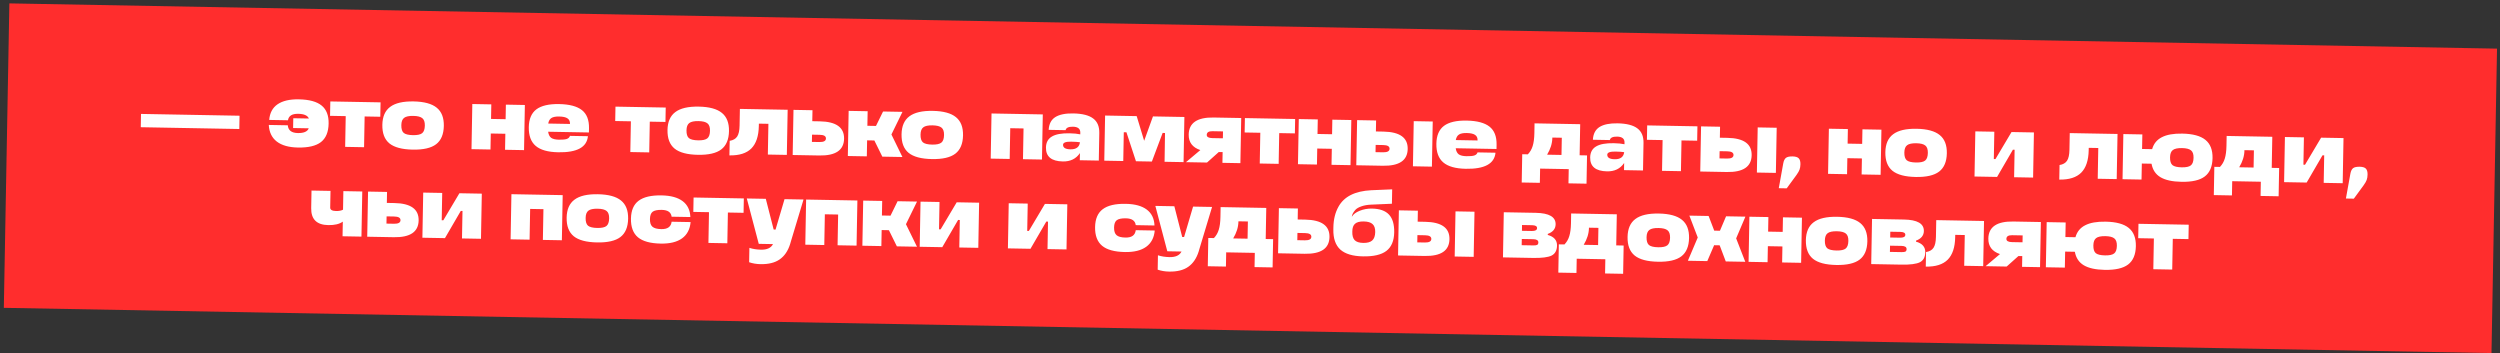
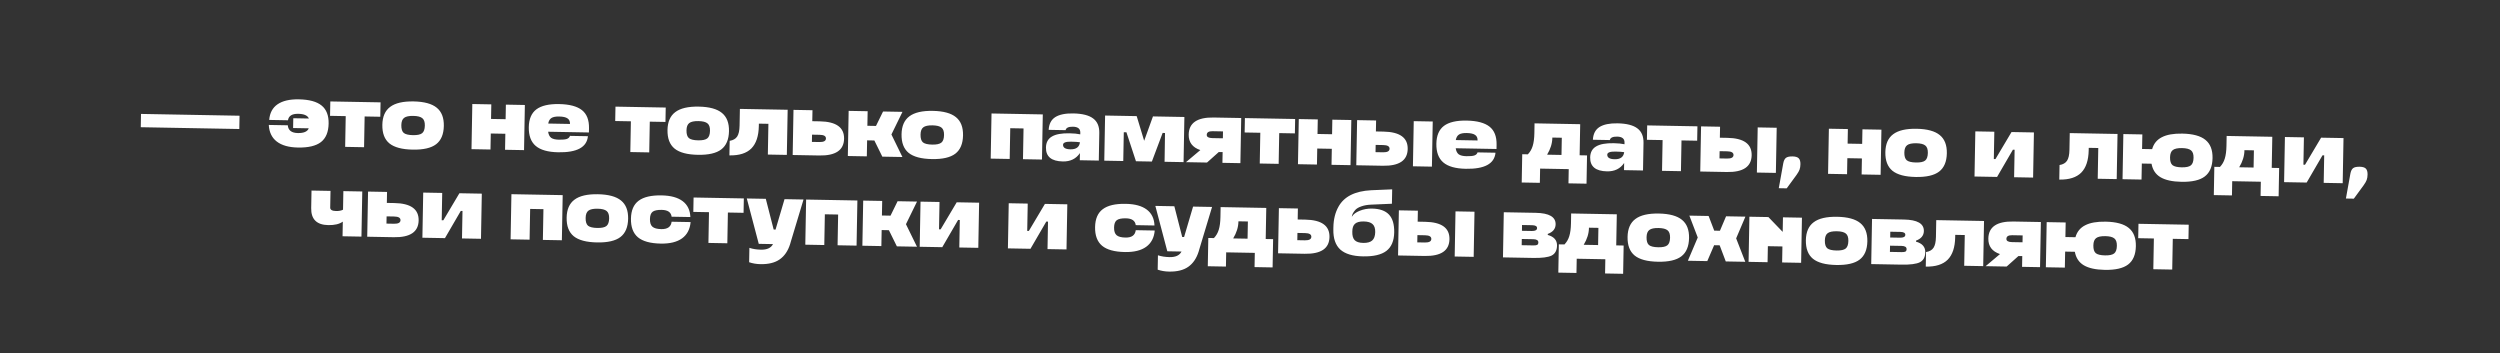
<svg xmlns="http://www.w3.org/2000/svg" width="587" height="83" viewBox="0 0 587 83" fill="none">
  <rect x="0" y="0" width="587" height="83" fill="#333333" stroke="none" />
-   <rect width="584.198" height="71.495" transform="translate(2.199 0.796) rotate(1.042)" fill="#FF2D2D" />
-   <path d="M56.189 30.291L33.053 29.87L33.109 26.75L56.245 27.171L56.189 30.291ZM70.162 23.324C72.602 23.368 74.387 23.854 75.517 24.782C76.647 25.696 77.195 27.113 77.16 29.032C77.124 31.005 76.524 32.448 75.361 33.36C74.198 34.259 72.396 34.687 69.957 34.642C67.81 34.603 66.152 34.133 64.981 33.231C63.824 32.33 63.201 31.032 63.112 29.337L67.571 29.418C67.67 30.607 68.459 31.214 69.938 31.241C71.338 31.267 72.192 30.895 72.499 30.128L68.82 30.061L68.862 27.761L72.521 27.828C72.227 27.116 71.394 26.747 70.021 26.722C68.581 26.696 67.778 27.201 67.613 28.238L63.213 28.158C63.336 26.534 63.985 25.312 65.16 24.493C66.349 23.675 68.016 23.285 70.162 23.324ZM85.483 34.565L81.044 34.484L81.175 27.265L77.496 27.198L77.558 23.819L89.356 24.033L89.294 27.413L85.615 27.346L85.483 34.565ZM96.909 35.133C94.403 35.087 92.578 34.6 91.434 33.673C90.291 32.732 89.738 31.275 89.774 29.302C89.809 27.382 90.421 25.98 91.611 25.095C92.8 24.196 94.635 23.769 97.115 23.814C99.594 23.86 101.406 24.353 102.549 25.294C103.692 26.221 104.246 27.645 104.211 29.564C104.175 31.538 103.569 32.973 102.393 33.872C101.23 34.758 99.402 35.178 96.909 35.133ZM96.971 31.733C97.997 31.752 98.713 31.598 99.119 31.272C99.525 30.946 99.736 30.35 99.752 29.483C99.767 28.657 99.571 28.08 99.163 27.752C98.756 27.412 98.053 27.232 97.053 27.214C96.026 27.195 95.303 27.349 94.884 27.674C94.465 27.987 94.248 28.556 94.233 29.383C94.217 30.263 94.406 30.873 94.8 31.213C95.207 31.541 95.931 31.714 96.971 31.733ZM118.717 27.988L118.779 24.569L123.238 24.65L123.046 35.248L118.586 35.167L118.655 31.408L115.235 31.345L115.167 35.105L110.708 35.024L110.9 24.425L115.36 24.506L115.297 27.926L118.717 27.988ZM138.298 30.105L138.28 31.105L128.702 30.93C128.796 31.599 129.034 32.077 129.416 32.364C129.811 32.637 130.415 32.782 131.228 32.797C132.068 32.812 132.683 32.756 133.072 32.63C133.474 32.491 133.725 32.249 133.825 31.904L138.044 31.98C137.797 34.576 135.474 35.834 131.075 35.754C128.662 35.71 126.897 35.212 125.781 34.258C124.665 33.304 124.125 31.834 124.161 29.848C124.196 27.941 124.788 26.552 125.937 25.679C127.1 24.807 128.881 24.392 131.28 24.436C133.707 24.48 135.492 24.953 136.636 25.854C137.779 26.755 138.334 28.172 138.298 30.105ZM131.287 27.357C130.474 27.342 129.872 27.458 129.481 27.704C129.09 27.95 128.835 28.386 128.717 29.01L133.836 29.103L133.837 29.063C133.847 28.477 133.648 28.053 133.24 27.792C132.845 27.518 132.194 27.373 131.287 27.357ZM152.439 35.783L147.999 35.702L148.131 28.483L144.451 28.416L144.513 25.037L156.311 25.252L156.249 28.631L152.57 28.564L152.439 35.783ZM163.864 36.351C161.358 36.305 159.533 35.819 158.39 34.891C157.247 33.95 156.693 32.493 156.729 30.52C156.764 28.601 157.376 27.198 158.566 26.313C159.756 25.414 161.59 24.988 164.07 25.033C166.55 25.078 168.361 25.571 169.504 26.512C170.647 27.439 171.202 28.863 171.167 30.783C171.131 32.756 170.524 34.192 169.348 35.09C168.185 35.976 166.357 36.396 163.864 36.351ZM163.926 32.952C164.952 32.97 165.669 32.816 166.075 32.49C166.481 32.164 166.692 31.568 166.707 30.702C166.722 29.875 166.526 29.298 166.119 28.971C165.712 28.63 165.008 28.45 164.008 28.432C162.982 28.414 162.259 28.567 161.839 28.893C161.42 29.205 161.203 29.775 161.188 30.601C161.172 31.481 161.361 32.091 161.755 32.432C162.162 32.759 162.886 32.933 163.926 32.952ZM173.725 25.569L184.943 25.773L184.75 36.371L180.291 36.29L180.422 29.071L178.183 29.03L178.173 29.59C178.129 31.963 177.544 33.719 176.416 34.859C175.289 35.985 173.572 36.528 171.266 36.486L171.328 33.066C172.144 32.934 172.73 32.598 173.087 32.058C173.443 31.518 173.632 30.668 173.653 29.508L173.725 25.569ZM186.119 36.396L186.311 25.798L190.771 25.879L190.724 28.458L192.503 28.491C196.343 28.561 198.238 29.922 198.19 32.575C198.141 35.268 196.197 36.579 192.357 36.509L186.119 36.396ZM192.446 31.65L190.666 31.618L190.635 33.318L192.415 33.35C193.415 33.368 193.92 33.09 193.93 32.517C193.941 31.957 193.446 31.668 192.446 31.65ZM211.889 36.865L207.17 36.779L205.298 32.984L203.599 32.953L203.53 36.713L199.071 36.632L199.264 26.033L203.723 26.114L203.661 29.534L205.681 29.571L207.343 26.18L211.902 26.263L209.305 31.577L211.889 36.865ZM218.818 37.351C216.312 37.305 214.487 36.819 213.344 35.891C212.201 34.95 211.647 33.493 211.683 31.52C211.718 29.6 212.33 28.198 213.52 27.313C214.71 26.414 216.545 25.988 219.024 26.033C221.504 26.078 223.315 26.571 224.458 27.512C225.602 28.439 226.156 29.863 226.121 31.783C226.085 33.756 225.479 35.192 224.302 36.09C223.139 36.976 221.311 37.396 218.818 37.351ZM218.88 33.952C219.907 33.97 220.623 33.816 221.029 33.49C221.435 33.164 221.646 32.568 221.662 31.702C221.677 30.875 221.48 30.298 221.073 29.971C220.666 29.63 219.962 29.45 218.962 29.432C217.936 29.413 217.213 29.567 216.794 29.893C216.375 30.205 216.157 30.775 216.142 31.601C216.126 32.481 216.315 33.091 216.709 33.432C217.117 33.759 217.84 33.932 218.88 33.952ZM232.81 26.644L244.848 26.863L244.655 37.461L240.196 37.38L240.327 30.161L237.208 30.104L237.076 37.323L232.617 37.242L232.81 26.644ZM252.017 26.633C254.137 26.672 255.69 27.067 256.676 27.818C257.663 28.556 258.143 29.692 258.115 31.225L257.997 37.704L253.538 37.623L253.568 35.943C252.663 37.287 251.325 37.942 249.552 37.91C246.872 37.861 245.552 36.77 245.591 34.638C245.612 33.451 246.074 32.593 246.978 32.062C247.881 31.519 249.266 31.264 251.132 31.298C252.145 31.316 252.984 31.398 253.648 31.544L253.655 31.144C253.672 30.237 253.094 29.773 251.92 29.752C250.894 29.733 250.322 30.003 250.205 30.561L246.226 30.488C246.305 29.103 246.823 28.105 247.781 27.496C248.752 26.887 250.164 26.599 252.017 26.633ZM251.344 35.062C252.69 35.087 253.434 34.533 253.574 33.403C253.109 33.327 252.423 33.282 251.516 33.265C250.25 33.242 249.612 33.484 249.603 33.99C249.59 34.684 250.171 35.041 251.344 35.062ZM270.715 27.333L278.094 27.468L277.901 38.066L273.441 37.985L273.544 31.226L272.984 31.215L270.462 37.931L266.723 37.862L264.486 31.061L263.866 31.049L263.743 37.808L259.284 37.727L259.477 27.129L266.895 27.264L268.65 33.057L270.715 27.333ZM284.978 27.593L291.437 27.71L291.244 38.309L287.025 38.232L287.071 35.712L286.171 35.696L283.406 38.166L278.467 38.076L281.839 35.237C279.983 34.617 279.072 33.4 279.105 31.587C279.154 28.854 281.112 27.523 284.978 27.593ZM287.159 30.853L284.7 30.808C283.807 30.792 283.355 31.077 283.344 31.664C283.335 32.157 283.777 32.412 284.67 32.428L287.13 32.473L287.159 30.853ZM300.228 38.472L295.789 38.392L295.92 31.173L292.241 31.106L292.302 27.726L304.1 27.941L304.039 31.32L300.36 31.253L300.228 38.472ZM312.771 31.519L312.833 28.1L317.292 28.181L317.099 38.779L312.64 38.698L312.708 34.939L309.289 34.877L309.221 38.636L304.761 38.555L304.954 27.956L309.413 28.038L309.351 31.457L312.771 31.519ZM318.456 38.804L318.649 28.206L323.108 28.287L323.061 30.866L324.841 30.899C328.68 30.969 330.576 32.33 330.527 34.983C330.478 37.676 328.534 38.987 324.695 38.917L318.456 38.804ZM336.213 39.127L331.754 39.046L331.947 28.448L336.406 28.529L336.213 39.127ZM324.783 34.058L323.004 34.026L322.973 35.726L324.752 35.758C325.752 35.776 326.257 35.499 326.268 34.925C326.278 34.365 325.783 34.076 324.783 34.058ZM351.398 33.982L351.379 34.982L341.801 34.808C341.896 35.477 342.134 35.954 342.515 36.241C342.91 36.515 343.514 36.66 344.327 36.674C345.167 36.69 345.782 36.634 346.171 36.508C346.573 36.368 346.825 36.126 346.924 35.781L351.143 35.858C350.896 38.454 348.573 39.712 344.174 39.632C341.761 39.588 339.996 39.089 338.88 38.135C337.764 37.182 337.224 35.712 337.26 33.725C337.295 31.819 337.887 30.429 339.036 29.557C340.199 28.684 341.98 28.27 344.38 28.314C346.806 28.358 348.591 28.831 349.735 29.732C350.878 30.632 351.433 32.049 351.398 33.982ZM344.386 31.234C343.573 31.22 342.971 31.335 342.58 31.582C342.189 31.828 341.934 32.263 341.816 32.888L346.935 32.981L346.936 32.941C346.946 32.355 346.747 31.931 346.339 31.67C345.944 31.396 345.293 31.251 344.386 31.234ZM371.03 29.159L370.897 36.458L372.637 36.489L372.516 43.128L368.276 43.051L368.337 39.712L361.618 39.589L361.558 42.929L357.298 42.851L357.419 36.212L358.739 36.236C359.269 35.686 359.648 35.033 359.875 34.277C360.115 33.508 360.247 32.503 360.27 31.263L360.311 28.964L371.03 29.159ZM363.258 36.319L366.638 36.38L366.711 32.341L364.491 32.3L364.49 32.38C364.466 33.687 364.056 35 363.258 36.319ZM379.799 28.958C381.919 28.997 383.472 29.392 384.458 30.143C385.445 30.881 385.925 32.017 385.897 33.55L385.779 40.029L381.319 39.948L381.35 38.268C380.445 39.612 379.107 40.268 377.334 40.235C374.654 40.187 373.334 39.096 373.372 36.963C373.394 35.776 373.856 34.918 374.76 34.388C375.663 33.844 377.048 33.589 378.914 33.623C379.927 33.641 380.766 33.723 381.43 33.869L381.437 33.469C381.454 32.562 380.876 32.098 379.702 32.077C378.676 32.058 378.104 32.328 377.987 32.886L374.008 32.814C374.087 31.428 374.605 30.431 375.563 29.821C376.534 29.212 377.946 28.925 379.799 28.958ZM379.126 37.388C380.472 37.412 381.216 36.859 381.356 35.728C380.891 35.653 380.205 35.607 379.298 35.59C378.032 35.567 377.394 35.809 377.385 36.316C377.372 37.009 377.953 37.366 379.126 37.388ZM394.684 40.191L390.245 40.11L390.377 32.891L386.697 32.825L386.759 29.445L398.557 29.66L398.495 33.039L394.816 32.972L394.684 40.191ZM399.218 40.273L399.41 29.675L403.87 29.756L403.823 32.336L405.603 32.368C409.442 32.438 411.337 33.8 411.289 36.453C411.24 39.145 409.296 40.457 405.457 40.387L399.218 40.273ZM416.975 40.597L412.515 40.516L412.708 29.917L417.168 29.998L416.975 40.597ZM405.545 35.528L403.765 35.495L403.734 37.195L405.514 37.228C406.514 37.246 407.019 36.968 407.029 36.395C407.04 35.835 406.545 35.546 405.545 35.528ZM419.518 44.224L417.658 44.19L418.704 38.368C418.822 37.73 419.037 37.294 419.348 37.059C419.659 36.825 420.174 36.714 420.894 36.727C421.587 36.74 422.071 36.889 422.346 37.174C422.621 37.459 422.753 37.921 422.741 38.561C422.732 39.054 422.664 39.473 422.538 39.818C422.439 40.123 422.198 40.545 421.815 41.085L419.518 44.224ZM437.238 33.784L437.301 30.365L441.76 30.446L441.567 41.044L437.108 40.963L437.176 37.204L433.757 37.141L433.688 40.901L429.229 40.82L429.422 30.221L433.881 30.302L433.819 33.722L437.238 33.784ZM449.816 41.554C447.31 41.509 445.485 41.022 444.342 40.094C443.199 39.154 442.645 37.697 442.681 35.724C442.716 33.804 443.328 32.401 444.518 31.516C445.708 30.618 447.542 30.191 450.022 30.236C452.501 30.281 454.313 30.774 455.456 31.715C456.599 32.643 457.153 34.066 457.118 35.986C457.083 37.959 456.476 39.395 455.3 40.294C454.137 41.179 452.309 41.6 449.816 41.554ZM449.878 38.155C450.904 38.173 451.621 38.02 452.027 37.694C452.433 37.368 452.643 36.772 452.659 35.905C452.674 35.079 452.478 34.502 452.071 34.174C451.663 33.833 450.96 33.654 449.96 33.636C448.934 33.617 448.211 33.77 447.791 34.096C447.372 34.409 447.155 34.978 447.14 35.805C447.124 36.684 447.313 37.295 447.707 37.635C448.114 37.963 448.838 38.136 449.878 38.155ZM472.306 31.002L477.565 31.097L477.372 41.696L472.913 41.614L473.031 35.156L472.631 35.148L468.914 41.542L463.615 41.445L463.808 30.847L468.267 30.928L468.15 37.347L468.53 37.354L472.306 31.002ZM485.978 31.25L497.196 31.455L497.003 42.053L492.544 41.972L492.675 34.753L490.436 34.712L490.426 35.272C490.382 37.645 489.797 39.401 488.669 40.541C487.542 41.667 485.825 42.209 483.519 42.168L483.581 38.748C484.397 38.616 484.983 38.28 485.34 37.74C485.696 37.2 485.885 36.35 485.906 35.19L485.978 31.25ZM512.409 31.371C514.888 31.416 516.7 31.91 517.843 32.85C518.986 33.778 519.54 35.202 519.505 37.121C519.469 39.094 518.863 40.53 517.686 41.429C516.524 42.315 514.696 42.735 512.203 42.69C510.056 42.651 508.409 42.287 507.262 41.599C506.127 40.912 505.433 39.859 505.179 38.441L502.899 38.4L502.831 42.159L498.371 42.078L498.564 31.48L503.024 31.561L502.961 34.98L505.321 35.023C505.678 33.749 506.435 32.816 507.592 32.224C508.75 31.618 510.356 31.334 512.409 31.371ZM512.265 39.29C513.291 39.309 514.007 39.155 514.413 38.829C514.819 38.503 515.03 37.907 515.046 37.04C515.061 36.214 514.865 35.637 514.457 35.309C514.05 34.968 513.347 34.789 512.347 34.771C511.32 34.752 510.597 34.906 510.178 35.231C509.759 35.544 509.542 36.113 509.527 36.94C509.511 37.82 509.7 38.43 510.094 38.77C510.501 39.098 511.225 39.271 512.265 39.29ZM533.535 32.116L533.402 39.415L535.142 39.446L535.021 46.085L530.782 46.008L530.842 42.669L524.124 42.546L524.063 45.886L519.803 45.808L519.924 39.169L521.244 39.193C521.774 38.643 522.153 37.99 522.38 37.234C522.621 36.465 522.752 35.46 522.775 34.221L522.817 31.921L533.535 32.116ZM525.763 39.276L529.143 39.337L529.216 35.298L526.997 35.257L526.995 35.337C526.971 36.644 526.561 37.957 525.763 39.276ZM544.997 32.325L550.256 32.42L550.064 43.018L545.604 42.937L545.722 36.478L545.322 36.471L541.605 42.864L536.306 42.768L536.499 32.17L540.958 32.251L540.841 38.67L541.221 38.677L544.997 32.325ZM552.681 46.647L550.821 46.613L551.867 40.791C551.985 40.153 552.2 39.717 552.511 39.482C552.822 39.248 553.337 39.137 554.057 39.15C554.75 39.163 555.234 39.312 555.509 39.597C555.784 39.882 555.916 40.344 555.904 40.984C555.895 41.478 555.828 41.896 555.701 42.241C555.602 42.546 555.361 42.968 554.978 43.508L552.681 46.647ZM80.543 49.237L80.623 44.878L85.062 44.959L84.869 55.557L80.43 55.476L80.492 52.037C79.708 52.609 78.57 52.882 77.077 52.855C74.357 52.805 73.021 51.474 73.069 48.861L73.144 44.742L77.603 44.823L77.532 48.742C77.522 49.262 77.984 49.531 78.917 49.548C79.584 49.56 80.126 49.456 80.543 49.237ZM86.225 55.582L86.418 44.983L90.877 45.065L90.83 47.644L92.61 47.676C96.45 47.746 98.345 49.108 98.297 51.761C98.248 54.453 96.303 55.765 92.464 55.695L86.225 55.582ZM92.553 50.836L90.773 50.803L90.742 52.503L92.522 52.536C93.522 52.554 94.027 52.276 94.037 51.703C94.047 51.143 93.552 50.854 92.553 50.836ZM107.869 45.374L113.128 45.469L112.935 56.068L108.476 55.986L108.594 49.528L108.194 49.52L104.477 55.914L99.178 55.817L99.371 45.219L103.83 45.3L103.713 51.719L104.093 51.726L107.869 45.374ZM120.081 45.596L132.119 45.815L131.926 56.413L127.467 56.332L127.598 49.113L124.479 49.056L124.348 56.275L119.888 56.194L120.081 45.596ZM140.182 56.923C137.676 56.878 135.851 56.391 134.708 55.464C133.565 54.523 133.011 53.066 133.047 51.093C133.082 49.173 133.694 47.771 134.884 46.885C136.074 45.987 137.909 45.56 140.388 45.605C142.868 45.651 144.679 46.144 145.822 47.084C146.966 48.012 147.52 49.436 147.485 51.355C147.449 53.328 146.843 54.764 145.666 55.663C144.503 56.549 142.675 56.969 140.182 56.923ZM140.244 53.524C141.271 53.543 141.987 53.389 142.393 53.063C142.799 52.737 143.01 52.141 143.026 51.274C143.041 50.448 142.844 49.871 142.437 49.543C142.03 49.203 141.326 49.023 140.326 49.005C139.3 48.986 138.577 49.14 138.158 49.465C137.739 49.778 137.522 50.347 137.507 51.174C137.491 52.054 137.679 52.664 138.073 53.004C138.481 53.332 139.204 53.505 140.244 53.524ZM155.143 57.196C152.703 57.151 150.919 56.659 149.789 55.718C148.66 54.764 148.113 53.3 148.149 51.328C148.184 49.408 148.782 48.012 149.945 47.139C151.108 46.254 152.909 45.833 155.349 45.878C157.495 45.917 159.141 46.367 160.285 47.228C161.43 48.089 162.034 49.333 162.098 50.961L157.698 50.881C157.571 49.839 156.794 49.304 155.367 49.279C154.367 49.26 153.658 49.407 153.239 49.72C152.833 50.032 152.623 50.602 152.608 51.429C152.592 52.282 152.788 52.886 153.195 53.24C153.602 53.594 154.298 53.78 155.285 53.798C156.751 53.824 157.555 53.246 157.697 52.061L162.156 52.142C162.005 53.833 161.335 55.108 160.146 55.967C158.957 56.825 157.289 57.235 155.143 57.196ZM170.778 57.12L166.339 57.039L166.47 49.821L162.791 49.754L162.852 46.374L174.65 46.589L174.589 49.968L170.909 49.901L170.778 57.12ZM184.208 46.763L188.667 46.844L185.73 56.592L185.516 57.328C185.007 58.933 184.192 60.125 183.071 60.904C181.963 61.684 180.463 62.057 178.57 62.023C177.61 62.005 176.719 61.856 175.897 61.574L175.959 58.195C176.767 58.463 177.678 58.606 178.691 58.624C180.104 58.65 181.039 58.214 181.496 57.315L178.156 57.254L175.35 46.602L179.809 46.683L181.658 53.898L182.098 53.906L184.208 46.763ZM189.277 46.855L201.315 47.074L201.122 57.672L196.663 57.591L196.794 50.372L193.675 50.316L193.543 57.534L189.084 57.453L189.277 46.855ZM215.304 57.93L210.584 57.844L208.713 54.05L207.013 54.019L206.945 57.778L202.486 57.697L202.679 47.099L207.138 47.18L207.076 50.599L209.095 50.636L210.757 47.246L215.316 47.329L212.719 52.642L215.304 57.93ZM224.637 47.498L229.896 47.594L229.704 58.192L225.244 58.111L225.362 51.652L224.962 51.645L221.245 58.038L215.946 57.942L216.139 47.344L220.598 47.425L220.481 53.844L220.861 53.851L224.637 47.498ZM245.348 47.875L250.607 47.971L250.414 58.569L245.955 58.488L246.073 52.029L245.673 52.022L241.956 58.415L236.657 58.319L236.849 47.721L241.309 47.802L241.192 54.221L241.572 54.228L245.348 47.875ZM264.12 59.179C261.68 59.134 259.895 58.642 258.766 57.701C257.636 56.747 257.089 55.283 257.125 53.31C257.16 51.391 257.759 49.995 258.922 49.123C260.085 48.237 261.886 47.816 264.325 47.861C266.472 47.9 268.117 48.35 269.262 49.211C270.406 50.072 271.01 51.316 271.074 52.944L266.675 52.864C266.547 51.822 265.77 51.287 264.344 51.261C263.344 51.243 262.634 51.39 262.215 51.703C261.809 52.016 261.599 52.585 261.584 53.412C261.568 54.265 261.764 54.868 262.171 55.223C262.578 55.577 263.275 55.763 264.261 55.781C265.728 55.807 266.532 55.229 266.673 54.044L271.133 54.126C270.982 55.816 270.312 57.091 269.123 57.95C267.934 58.808 266.266 59.218 264.12 59.179ZM280.134 48.508L284.594 48.59L281.656 58.338L281.442 59.074C280.933 60.678 280.118 61.87 278.997 62.65C277.889 63.43 276.389 63.803 274.496 63.768C273.536 63.751 272.645 63.601 271.824 63.32L271.885 59.94C272.694 60.208 273.605 60.352 274.618 60.37C276.031 60.396 276.966 59.959 277.422 59.061L274.083 59L271.276 48.347L275.735 48.428L277.584 55.643L278.024 55.651L280.134 48.508ZM297.32 48.821L297.188 56.12L298.927 56.151L298.806 62.79L294.567 62.713L294.628 59.374L287.909 59.252L287.848 62.591L283.589 62.514L283.71 55.875L285.03 55.899C285.56 55.348 285.938 54.695 286.165 53.939C286.406 53.17 286.538 52.165 286.56 50.926L286.602 48.626L297.32 48.821ZM289.549 55.981L292.928 56.042L293.002 52.003L290.782 51.963L290.781 52.043C290.757 53.349 290.346 54.662 289.549 55.981ZM300.091 59.473L300.284 48.875L304.743 48.956L304.697 51.536L306.476 51.568C310.316 51.638 312.211 52.999 312.163 55.652C312.114 58.345 310.17 59.657 306.33 59.587L300.091 59.473ZM306.419 54.727L304.639 54.695L304.608 56.395L306.388 56.427C307.388 56.446 307.893 56.168 307.903 55.595C307.913 55.035 307.419 54.746 306.419 54.727ZM322.141 48.973C323.954 49.006 325.285 49.477 326.136 50.386C326.986 51.294 327.394 52.689 327.36 54.569C327.324 56.555 326.711 58.004 325.52 58.916C324.344 59.815 322.509 60.241 320.016 60.196C317.617 60.152 315.846 59.62 314.704 58.599C313.576 57.565 313.032 55.988 313.07 53.868L313.079 53.368C313.113 51.502 313.509 49.896 314.267 48.549C315.578 46.159 318.135 44.866 321.939 44.668L326.884 44.458L326.822 47.838L321.938 48.049C321.07 48.086 320.314 48.219 319.67 48.448C319.026 48.663 318.547 48.941 318.234 49.282C317.717 49.872 317.44 50.414 317.405 50.907C317.735 50.326 318.344 49.857 319.231 49.5C320.158 49.13 321.128 48.954 322.141 48.973ZM322.901 54.487C322.916 53.621 322.708 52.997 322.274 52.616C321.855 52.221 321.165 52.015 320.205 51.998C319.259 51.981 318.575 52.162 318.155 52.541C317.735 52.907 317.524 53.516 317.522 54.37C317.492 55.289 317.673 55.959 318.065 56.38C318.471 56.8 319.141 57.019 320.074 57.036C321.034 57.054 321.737 56.867 322.184 56.475C322.645 56.07 322.884 55.407 322.901 54.487ZM328.262 59.986L328.455 49.388L332.914 49.469L332.867 52.048L334.647 52.081C338.486 52.151 340.381 53.512 340.333 56.165C340.284 58.858 338.34 60.169 334.501 60.099L328.262 59.986ZM346.019 60.309L341.56 60.228L341.752 49.63L346.212 49.711L346.019 60.309ZM334.589 55.24L332.809 55.208L332.778 56.907L334.558 56.94C335.558 56.958 336.063 56.681 336.074 56.107C336.084 55.547 335.589 55.258 334.589 55.24ZM363.419 54.925L363.415 55.165C364.888 55.578 365.613 56.411 365.59 57.665C365.569 58.798 365.148 59.577 364.327 60.002C363.493 60.413 362.043 60.6 359.976 60.563L352.897 60.434L353.09 49.836L360.589 49.972C363.735 50.03 365.292 50.931 365.261 52.678C365.241 53.731 364.628 54.48 363.419 54.925ZM357.376 52.834L357.352 54.194L359.671 54.236C360.485 54.251 360.895 54.025 360.904 53.559C360.912 53.119 360.523 52.892 359.736 52.877L357.376 52.834ZM357.317 56.114L357.29 57.574L360.03 57.623C360.456 57.631 360.757 57.59 360.932 57.5C361.107 57.396 361.198 57.205 361.203 56.925C361.212 56.431 360.81 56.177 359.996 56.163L357.317 56.114ZM379.625 50.319L379.492 57.617L381.232 57.649L381.111 64.288L376.871 64.211L376.932 60.871L370.213 60.749L370.153 64.089L365.893 64.011L366.014 57.372L367.334 57.396C367.864 56.846 368.243 56.193 368.47 55.437C368.71 54.667 368.842 53.663 368.865 52.423L368.906 50.124L379.625 50.319ZM371.853 57.478L375.233 57.54L375.306 53.501L373.086 53.46L373.085 53.54C373.061 54.847 372.651 56.16 371.853 57.478ZM389.288 61.456C386.782 61.411 384.957 60.924 383.814 59.996C382.671 59.056 382.117 57.599 382.153 55.626C382.188 53.706 382.8 52.303 383.99 51.418C385.18 50.52 387.014 50.093 389.494 50.138C391.974 50.183 393.785 50.676 394.928 51.617C396.071 52.545 396.625 53.969 396.591 55.888C396.555 57.861 395.948 59.297 394.772 60.196C393.609 61.082 391.781 61.502 389.288 61.456ZM389.35 58.057C390.376 58.076 391.093 57.922 391.499 57.596C391.905 57.27 392.116 56.674 392.131 55.807C392.146 54.981 391.95 54.404 391.543 54.076C391.135 53.735 390.432 53.556 389.432 53.538C388.406 53.519 387.683 53.672 387.263 53.998C386.844 54.311 386.627 54.88 386.612 55.707C386.596 56.587 386.785 57.197 387.179 57.537C387.586 57.865 388.31 58.038 389.35 58.057ZM409.789 61.469L405.21 61.386L403.778 57.599L402.478 57.576L400.87 61.307L396.311 61.224L398.631 55.765L396.664 50.629L401.183 50.711L402.501 54.156L403.84 54.18L405.282 50.786L409.822 50.868L407.649 55.969L409.789 61.469ZM418.575 54.448L418.638 51.029L423.097 51.11L422.904 61.708L418.445 61.627L418.513 57.867L415.094 57.805L415.025 61.565L410.566 61.483L410.759 50.885L415.218 50.966L415.156 54.386L418.575 54.448ZM431.153 62.218C428.647 62.173 426.822 61.686 425.679 60.758C424.536 59.817 423.982 58.36 424.018 56.387C424.053 54.468 424.665 53.065 425.855 52.18C427.045 51.282 428.879 50.855 431.359 50.9C433.838 50.945 435.65 51.438 436.793 52.379C437.936 53.307 438.49 54.73 438.455 56.65C438.42 58.623 437.813 60.059 436.637 60.958C435.474 61.843 433.646 62.264 431.153 62.218ZM431.215 58.819C432.241 58.837 432.958 58.684 433.364 58.358C433.77 58.032 433.98 57.435 433.996 56.569C434.011 55.742 433.815 55.165 433.408 54.838C433 54.497 432.297 54.318 431.297 54.3C430.271 54.281 429.548 54.434 429.128 54.76C428.709 55.072 428.492 55.642 428.477 56.468C428.461 57.348 428.65 57.959 429.044 58.299C429.451 58.627 430.175 58.8 431.215 58.819ZM449.883 56.498L449.879 56.738C451.352 57.151 452.077 57.985 452.054 59.238C452.033 60.371 451.612 61.15 450.791 61.575C449.957 61.987 448.506 62.174 446.44 62.136L439.361 62.008L439.554 51.409L447.053 51.546C450.199 51.603 451.756 52.505 451.724 54.251C451.705 55.304 451.092 56.053 449.883 56.498ZM443.84 54.408L443.816 55.767L446.135 55.81C446.948 55.825 447.359 55.599 447.368 55.132C447.376 54.692 446.986 54.465 446.2 54.451L443.84 54.408ZM443.781 57.687L443.754 59.147L446.494 59.197C446.92 59.205 447.221 59.163 447.396 59.073C447.571 58.97 447.661 58.778 447.667 58.498C447.675 58.005 447.273 57.751 446.46 57.736L443.781 57.687ZM454.63 51.684L465.849 51.888L465.656 62.486L461.196 62.405L461.328 55.186L459.088 55.145L459.078 55.705C459.035 58.078 458.449 59.834 457.322 60.974C456.194 62.1 454.478 62.643 452.171 62.601L452.234 59.181C453.049 59.049 453.636 58.713 453.992 58.173C454.349 57.633 454.538 56.783 454.559 55.623L454.63 51.684ZM472.736 52.013L479.195 52.13L479.002 62.729L474.783 62.652L474.828 60.132L473.929 60.116L471.163 62.586L466.224 62.496L469.596 59.657C467.741 59.037 466.829 57.82 466.862 56.007C466.912 53.274 468.87 51.943 472.736 52.013ZM474.917 55.273L472.457 55.228C471.564 55.212 471.112 55.497 471.101 56.084C471.093 56.577 471.535 56.832 472.428 56.848L474.887 56.893L474.917 55.273ZM494.404 52.047C496.884 52.092 498.695 52.585 499.838 53.526C500.981 54.454 501.536 55.878 501.501 57.797C501.465 59.77 500.859 61.206 499.682 62.105C498.519 62.991 496.691 63.411 494.198 63.365C492.052 63.326 490.405 62.963 489.257 62.275C488.123 61.588 487.429 60.535 487.174 59.117L484.895 59.075L484.826 62.835L480.367 62.754L480.56 52.155L485.019 52.236L484.957 55.656L487.316 55.699C487.673 54.425 488.43 53.492 489.588 52.9C490.746 52.294 492.351 52.01 494.404 52.047ZM494.26 59.966C495.286 59.985 496.003 59.831 496.409 59.505C496.815 59.179 497.026 58.583 497.041 57.716C497.056 56.89 496.86 56.313 496.453 55.985C496.046 55.644 495.342 55.465 494.342 55.447C493.316 55.428 492.593 55.581 492.173 55.907C491.754 56.22 491.537 56.789 491.522 57.616C491.506 58.496 491.695 59.106 492.089 59.446C492.497 59.774 493.22 59.947 494.26 59.966ZM510.038 63.294L505.599 63.213L505.73 55.994L502.051 55.927L502.113 52.548L513.911 52.762L513.849 56.142L510.17 56.075L510.038 63.294Z" fill="white" />
+   <path d="M56.189 30.291L33.053 29.87L33.109 26.75L56.245 27.171L56.189 30.291ZM70.162 23.324C72.602 23.368 74.387 23.854 75.517 24.782C76.647 25.696 77.195 27.113 77.16 29.032C77.124 31.005 76.524 32.448 75.361 33.36C74.198 34.259 72.396 34.687 69.957 34.642C67.81 34.603 66.152 34.133 64.981 33.231C63.824 32.33 63.201 31.032 63.112 29.337L67.571 29.418C67.67 30.607 68.459 31.214 69.938 31.241C71.338 31.267 72.192 30.895 72.499 30.128L68.82 30.061L68.862 27.761L72.521 27.828C72.227 27.116 71.394 26.747 70.021 26.722C68.581 26.696 67.778 27.201 67.613 28.238L63.213 28.158C63.336 26.534 63.985 25.312 65.16 24.493C66.349 23.675 68.016 23.285 70.162 23.324ZM85.483 34.565L81.044 34.484L81.175 27.265L77.496 27.198L77.558 23.819L89.356 24.033L89.294 27.413L85.615 27.346L85.483 34.565ZM96.909 35.133C94.403 35.087 92.578 34.6 91.434 33.673C90.291 32.732 89.738 31.275 89.774 29.302C89.809 27.382 90.421 25.98 91.611 25.095C92.8 24.196 94.635 23.769 97.115 23.814C99.594 23.86 101.406 24.353 102.549 25.294C103.692 26.221 104.246 27.645 104.211 29.564C104.175 31.538 103.569 32.973 102.393 33.872C101.23 34.758 99.402 35.178 96.909 35.133ZM96.971 31.733C97.997 31.752 98.713 31.598 99.119 31.272C99.525 30.946 99.736 30.35 99.752 29.483C99.767 28.657 99.571 28.08 99.163 27.752C98.756 27.412 98.053 27.232 97.053 27.214C96.026 27.195 95.303 27.349 94.884 27.674C94.465 27.987 94.248 28.556 94.233 29.383C94.217 30.263 94.406 30.873 94.8 31.213C95.207 31.541 95.931 31.714 96.971 31.733ZM118.717 27.988L118.779 24.569L123.238 24.65L123.046 35.248L118.586 35.167L118.655 31.408L115.235 31.345L115.167 35.105L110.708 35.024L110.9 24.425L115.36 24.506L115.297 27.926L118.717 27.988ZM138.298 30.105L138.28 31.105L128.702 30.93C128.796 31.599 129.034 32.077 129.416 32.364C129.811 32.637 130.415 32.782 131.228 32.797C132.068 32.812 132.683 32.756 133.072 32.63C133.474 32.491 133.725 32.249 133.825 31.904L138.044 31.98C137.797 34.576 135.474 35.834 131.075 35.754C128.662 35.71 126.897 35.212 125.781 34.258C124.665 33.304 124.125 31.834 124.161 29.848C124.196 27.941 124.788 26.552 125.937 25.679C127.1 24.807 128.881 24.392 131.28 24.436C133.707 24.48 135.492 24.953 136.636 25.854C137.779 26.755 138.334 28.172 138.298 30.105ZM131.287 27.357C130.474 27.342 129.872 27.458 129.481 27.704C129.09 27.95 128.835 28.386 128.717 29.01L133.836 29.103L133.837 29.063C133.847 28.477 133.648 28.053 133.24 27.792C132.845 27.518 132.194 27.373 131.287 27.357ZM152.439 35.783L147.999 35.702L148.131 28.483L144.451 28.416L144.513 25.037L156.311 25.252L156.249 28.631L152.57 28.564L152.439 35.783ZM163.864 36.351C161.358 36.305 159.533 35.819 158.39 34.891C157.247 33.95 156.693 32.493 156.729 30.52C156.764 28.601 157.376 27.198 158.566 26.313C159.756 25.414 161.59 24.988 164.07 25.033C166.55 25.078 168.361 25.571 169.504 26.512C170.647 27.439 171.202 28.863 171.167 30.783C171.131 32.756 170.524 34.192 169.348 35.09C168.185 35.976 166.357 36.396 163.864 36.351ZM163.926 32.952C164.952 32.97 165.669 32.816 166.075 32.49C166.481 32.164 166.692 31.568 166.707 30.702C166.722 29.875 166.526 29.298 166.119 28.971C165.712 28.63 165.008 28.45 164.008 28.432C162.982 28.414 162.259 28.567 161.839 28.893C161.42 29.205 161.203 29.775 161.188 30.601C161.172 31.481 161.361 32.091 161.755 32.432C162.162 32.759 162.886 32.933 163.926 32.952ZM173.725 25.569L184.943 25.773L184.75 36.371L180.291 36.29L180.422 29.071L178.183 29.03L178.173 29.59C178.129 31.963 177.544 33.719 176.416 34.859C175.289 35.985 173.572 36.528 171.266 36.486L171.328 33.066C172.144 32.934 172.73 32.598 173.087 32.058C173.443 31.518 173.632 30.668 173.653 29.508L173.725 25.569ZM186.119 36.396L186.311 25.798L190.771 25.879L190.724 28.458L192.503 28.491C196.343 28.561 198.238 29.922 198.19 32.575C198.141 35.268 196.197 36.579 192.357 36.509L186.119 36.396ZM192.446 31.65L190.666 31.618L190.635 33.318L192.415 33.35C193.415 33.368 193.92 33.09 193.93 32.517C193.941 31.957 193.446 31.668 192.446 31.65ZM211.889 36.865L207.17 36.779L205.298 32.984L203.599 32.953L203.53 36.713L199.071 36.632L199.264 26.033L203.723 26.114L203.661 29.534L205.681 29.571L207.343 26.18L211.902 26.263L209.305 31.577L211.889 36.865ZM218.818 37.351C216.312 37.305 214.487 36.819 213.344 35.891C212.201 34.95 211.647 33.493 211.683 31.52C211.718 29.6 212.33 28.198 213.52 27.313C214.71 26.414 216.545 25.988 219.024 26.033C221.504 26.078 223.315 26.571 224.458 27.512C225.602 28.439 226.156 29.863 226.121 31.783C226.085 33.756 225.479 35.192 224.302 36.09C223.139 36.976 221.311 37.396 218.818 37.351ZM218.88 33.952C219.907 33.97 220.623 33.816 221.029 33.49C221.435 33.164 221.646 32.568 221.662 31.702C221.677 30.875 221.48 30.298 221.073 29.971C220.666 29.63 219.962 29.45 218.962 29.432C217.936 29.413 217.213 29.567 216.794 29.893C216.375 30.205 216.157 30.775 216.142 31.601C216.126 32.481 216.315 33.091 216.709 33.432C217.117 33.759 217.84 33.932 218.88 33.952ZM232.81 26.644L244.848 26.863L244.655 37.461L240.196 37.38L240.327 30.161L237.208 30.104L237.076 37.323L232.617 37.242L232.81 26.644ZM252.017 26.633C254.137 26.672 255.69 27.067 256.676 27.818C257.663 28.556 258.143 29.692 258.115 31.225L257.997 37.704L253.538 37.623L253.568 35.943C252.663 37.287 251.325 37.942 249.552 37.91C246.872 37.861 245.552 36.77 245.591 34.638C245.612 33.451 246.074 32.593 246.978 32.062C247.881 31.519 249.266 31.264 251.132 31.298C252.145 31.316 252.984 31.398 253.648 31.544L253.655 31.144C253.672 30.237 253.094 29.773 251.92 29.752C250.894 29.733 250.322 30.003 250.205 30.561L246.226 30.488C246.305 29.103 246.823 28.105 247.781 27.496C248.752 26.887 250.164 26.599 252.017 26.633ZM251.344 35.062C252.69 35.087 253.434 34.533 253.574 33.403C253.109 33.327 252.423 33.282 251.516 33.265C250.25 33.242 249.612 33.484 249.603 33.99C249.59 34.684 250.171 35.041 251.344 35.062ZM270.715 27.333L278.094 27.468L277.901 38.066L273.441 37.985L273.544 31.226L272.984 31.215L270.462 37.931L266.723 37.862L264.486 31.061L263.866 31.049L263.743 37.808L259.284 37.727L259.477 27.129L266.895 27.264L268.65 33.057L270.715 27.333ZM284.978 27.593L291.437 27.71L291.244 38.309L287.025 38.232L287.071 35.712L286.171 35.696L283.406 38.166L278.467 38.076L281.839 35.237C279.983 34.617 279.072 33.4 279.105 31.587C279.154 28.854 281.112 27.523 284.978 27.593ZM287.159 30.853L284.7 30.808C283.807 30.792 283.355 31.077 283.344 31.664C283.335 32.157 283.777 32.412 284.67 32.428L287.13 32.473L287.159 30.853ZM300.228 38.472L295.789 38.392L295.92 31.173L292.241 31.106L292.302 27.726L304.1 27.941L304.039 31.32L300.36 31.253L300.228 38.472ZM312.771 31.519L312.833 28.1L317.292 28.181L317.099 38.779L312.64 38.698L312.708 34.939L309.289 34.877L309.221 38.636L304.761 38.555L304.954 27.956L309.413 28.038L309.351 31.457L312.771 31.519ZM318.456 38.804L318.649 28.206L323.108 28.287L323.061 30.866L324.841 30.899C328.68 30.969 330.576 32.33 330.527 34.983C330.478 37.676 328.534 38.987 324.695 38.917L318.456 38.804ZM336.213 39.127L331.754 39.046L331.947 28.448L336.406 28.529L336.213 39.127ZM324.783 34.058L323.004 34.026L322.973 35.726L324.752 35.758C325.752 35.776 326.257 35.499 326.268 34.925C326.278 34.365 325.783 34.076 324.783 34.058ZM351.398 33.982L351.379 34.982L341.801 34.808C341.896 35.477 342.134 35.954 342.515 36.241C342.91 36.515 343.514 36.66 344.327 36.674C345.167 36.69 345.782 36.634 346.171 36.508C346.573 36.368 346.825 36.126 346.924 35.781L351.143 35.858C350.896 38.454 348.573 39.712 344.174 39.632C341.761 39.588 339.996 39.089 338.88 38.135C337.764 37.182 337.224 35.712 337.26 33.725C337.295 31.819 337.887 30.429 339.036 29.557C340.199 28.684 341.98 28.27 344.38 28.314C346.806 28.358 348.591 28.831 349.735 29.732C350.878 30.632 351.433 32.049 351.398 33.982ZM344.386 31.234C343.573 31.22 342.971 31.335 342.58 31.582C342.189 31.828 341.934 32.263 341.816 32.888L346.935 32.981L346.936 32.941C346.946 32.355 346.747 31.931 346.339 31.67C345.944 31.396 345.293 31.251 344.386 31.234ZM371.03 29.159L370.897 36.458L372.637 36.489L372.516 43.128L368.276 43.051L368.337 39.712L361.618 39.589L361.558 42.929L357.298 42.851L357.419 36.212L358.739 36.236C359.269 35.686 359.648 35.033 359.875 34.277C360.115 33.508 360.247 32.503 360.27 31.263L360.311 28.964L371.03 29.159ZM363.258 36.319L366.638 36.38L366.711 32.341L364.491 32.3L364.49 32.38C364.466 33.687 364.056 35 363.258 36.319ZM379.799 28.958C381.919 28.997 383.472 29.392 384.458 30.143C385.445 30.881 385.925 32.017 385.897 33.55L385.779 40.029L381.319 39.948L381.35 38.268C380.445 39.612 379.107 40.268 377.334 40.235C374.654 40.187 373.334 39.096 373.372 36.963C373.394 35.776 373.856 34.918 374.76 34.388C375.663 33.844 377.048 33.589 378.914 33.623C379.927 33.641 380.766 33.723 381.43 33.869L381.437 33.469C381.454 32.562 380.876 32.098 379.702 32.077C378.676 32.058 378.104 32.328 377.987 32.886L374.008 32.814C374.087 31.428 374.605 30.431 375.563 29.821C376.534 29.212 377.946 28.925 379.799 28.958ZM379.126 37.388C380.472 37.412 381.216 36.859 381.356 35.728C380.891 35.653 380.205 35.607 379.298 35.59C378.032 35.567 377.394 35.809 377.385 36.316C377.372 37.009 377.953 37.366 379.126 37.388ZM394.684 40.191L390.245 40.11L390.377 32.891L386.697 32.825L386.759 29.445L398.557 29.66L398.495 33.039L394.816 32.972L394.684 40.191ZM399.218 40.273L399.41 29.675L403.87 29.756L403.823 32.336L405.603 32.368C409.442 32.438 411.337 33.8 411.289 36.453C411.24 39.145 409.296 40.457 405.457 40.387L399.218 40.273ZM416.975 40.597L412.515 40.516L412.708 29.917L417.168 29.998L416.975 40.597ZM405.545 35.528L403.765 35.495L403.734 37.195L405.514 37.228C406.514 37.246 407.019 36.968 407.029 36.395C407.04 35.835 406.545 35.546 405.545 35.528ZM419.518 44.224L417.658 44.19L418.704 38.368C418.822 37.73 419.037 37.294 419.348 37.059C419.659 36.825 420.174 36.714 420.894 36.727C421.587 36.74 422.071 36.889 422.346 37.174C422.621 37.459 422.753 37.921 422.741 38.561C422.732 39.054 422.664 39.473 422.538 39.818C422.439 40.123 422.198 40.545 421.815 41.085L419.518 44.224ZM437.238 33.784L437.301 30.365L441.76 30.446L441.567 41.044L437.108 40.963L437.176 37.204L433.757 37.141L433.688 40.901L429.229 40.82L429.422 30.221L433.881 30.302L433.819 33.722L437.238 33.784ZM449.816 41.554C447.31 41.509 445.485 41.022 444.342 40.094C443.199 39.154 442.645 37.697 442.681 35.724C442.716 33.804 443.328 32.401 444.518 31.516C445.708 30.618 447.542 30.191 450.022 30.236C452.501 30.281 454.313 30.774 455.456 31.715C456.599 32.643 457.153 34.066 457.118 35.986C457.083 37.959 456.476 39.395 455.3 40.294C454.137 41.179 452.309 41.6 449.816 41.554ZM449.878 38.155C450.904 38.173 451.621 38.02 452.027 37.694C452.433 37.368 452.643 36.772 452.659 35.905C452.674 35.079 452.478 34.502 452.071 34.174C451.663 33.833 450.96 33.654 449.96 33.636C448.934 33.617 448.211 33.77 447.791 34.096C447.372 34.409 447.155 34.978 447.14 35.805C447.124 36.684 447.313 37.295 447.707 37.635C448.114 37.963 448.838 38.136 449.878 38.155ZM472.306 31.002L477.565 31.097L477.372 41.696L472.913 41.614L473.031 35.156L472.631 35.148L468.914 41.542L463.615 41.445L463.808 30.847L468.267 30.928L468.15 37.347L468.53 37.354L472.306 31.002ZM485.978 31.25L497.196 31.455L497.003 42.053L492.544 41.972L492.675 34.753L490.436 34.712L490.426 35.272C490.382 37.645 489.797 39.401 488.669 40.541C487.542 41.667 485.825 42.209 483.519 42.168L483.581 38.748C484.397 38.616 484.983 38.28 485.34 37.74C485.696 37.2 485.885 36.35 485.906 35.19L485.978 31.25ZM512.409 31.371C514.888 31.416 516.7 31.91 517.843 32.85C518.986 33.778 519.54 35.202 519.505 37.121C519.469 39.094 518.863 40.53 517.686 41.429C516.524 42.315 514.696 42.735 512.203 42.69C510.056 42.651 508.409 42.287 507.262 41.599C506.127 40.912 505.433 39.859 505.179 38.441L502.899 38.4L502.831 42.159L498.371 42.078L498.564 31.48L503.024 31.561L502.961 34.98L505.321 35.023C505.678 33.749 506.435 32.816 507.592 32.224C508.75 31.618 510.356 31.334 512.409 31.371ZM512.265 39.29C513.291 39.309 514.007 39.155 514.413 38.829C514.819 38.503 515.03 37.907 515.046 37.04C515.061 36.214 514.865 35.637 514.457 35.309C514.05 34.968 513.347 34.789 512.347 34.771C511.32 34.752 510.597 34.906 510.178 35.231C509.759 35.544 509.542 36.113 509.527 36.94C509.511 37.82 509.7 38.43 510.094 38.77C510.501 39.098 511.225 39.271 512.265 39.29ZM533.535 32.116L533.402 39.415L535.142 39.446L535.021 46.085L530.782 46.008L530.842 42.669L524.124 42.546L524.063 45.886L519.803 45.808L519.924 39.169L521.244 39.193C521.774 38.643 522.153 37.99 522.38 37.234C522.621 36.465 522.752 35.46 522.775 34.221L522.817 31.921L533.535 32.116ZM525.763 39.276L529.143 39.337L529.216 35.298L526.997 35.257L526.995 35.337C526.971 36.644 526.561 37.957 525.763 39.276ZM544.997 32.325L550.256 32.42L550.064 43.018L545.604 42.937L545.722 36.478L545.322 36.471L541.605 42.864L536.306 42.768L536.499 32.17L540.958 32.251L540.841 38.67L541.221 38.677L544.997 32.325ZM552.681 46.647L550.821 46.613L551.867 40.791C551.985 40.153 552.2 39.717 552.511 39.482C552.822 39.248 553.337 39.137 554.057 39.15C554.75 39.163 555.234 39.312 555.509 39.597C555.784 39.882 555.916 40.344 555.904 40.984C555.895 41.478 555.828 41.896 555.701 42.241C555.602 42.546 555.361 42.968 554.978 43.508L552.681 46.647ZM80.543 49.237L80.623 44.878L85.062 44.959L84.869 55.557L80.43 55.476L80.492 52.037C79.708 52.609 78.57 52.882 77.077 52.855C74.357 52.805 73.021 51.474 73.069 48.861L73.144 44.742L77.603 44.823L77.532 48.742C77.522 49.262 77.984 49.531 78.917 49.548C79.584 49.56 80.126 49.456 80.543 49.237ZM86.225 55.582L86.418 44.983L90.877 45.065L90.83 47.644L92.61 47.676C96.45 47.746 98.345 49.108 98.297 51.761C98.248 54.453 96.303 55.765 92.464 55.695L86.225 55.582ZM92.553 50.836L90.773 50.803L90.742 52.503L92.522 52.536C93.522 52.554 94.027 52.276 94.037 51.703C94.047 51.143 93.552 50.854 92.553 50.836ZM107.869 45.374L113.128 45.469L112.935 56.068L108.476 55.986L108.594 49.528L108.194 49.52L104.477 55.914L99.178 55.817L99.371 45.219L103.83 45.3L103.713 51.719L104.093 51.726L107.869 45.374ZM120.081 45.596L132.119 45.815L131.926 56.413L127.467 56.332L127.598 49.113L124.479 49.056L124.348 56.275L119.888 56.194L120.081 45.596ZM140.182 56.923C137.676 56.878 135.851 56.391 134.708 55.464C133.565 54.523 133.011 53.066 133.047 51.093C133.082 49.173 133.694 47.771 134.884 46.885C136.074 45.987 137.909 45.56 140.388 45.605C142.868 45.651 144.679 46.144 145.822 47.084C146.966 48.012 147.52 49.436 147.485 51.355C147.449 53.328 146.843 54.764 145.666 55.663C144.503 56.549 142.675 56.969 140.182 56.923ZM140.244 53.524C141.271 53.543 141.987 53.389 142.393 53.063C142.799 52.737 143.01 52.141 143.026 51.274C143.041 50.448 142.844 49.871 142.437 49.543C142.03 49.203 141.326 49.023 140.326 49.005C139.3 48.986 138.577 49.14 138.158 49.465C137.739 49.778 137.522 50.347 137.507 51.174C137.491 52.054 137.679 52.664 138.073 53.004C138.481 53.332 139.204 53.505 140.244 53.524ZM155.143 57.196C152.703 57.151 150.919 56.659 149.789 55.718C148.66 54.764 148.113 53.3 148.149 51.328C148.184 49.408 148.782 48.012 149.945 47.139C151.108 46.254 152.909 45.833 155.349 45.878C157.495 45.917 159.141 46.367 160.285 47.228C161.43 48.089 162.034 49.333 162.098 50.961L157.698 50.881C157.571 49.839 156.794 49.304 155.367 49.279C154.367 49.26 153.658 49.407 153.239 49.72C152.833 50.032 152.623 50.602 152.608 51.429C152.592 52.282 152.788 52.886 153.195 53.24C153.602 53.594 154.298 53.78 155.285 53.798C156.751 53.824 157.555 53.246 157.697 52.061L162.156 52.142C162.005 53.833 161.335 55.108 160.146 55.967C158.957 56.825 157.289 57.235 155.143 57.196ZM170.778 57.12L166.339 57.039L166.47 49.821L162.791 49.754L162.852 46.374L174.65 46.589L174.589 49.968L170.909 49.901L170.778 57.12ZM184.208 46.763L188.667 46.844L185.73 56.592L185.516 57.328C185.007 58.933 184.192 60.125 183.071 60.904C181.963 61.684 180.463 62.057 178.57 62.023C177.61 62.005 176.719 61.856 175.897 61.574L175.959 58.195C176.767 58.463 177.678 58.606 178.691 58.624C180.104 58.65 181.039 58.214 181.496 57.315L178.156 57.254L175.35 46.602L179.809 46.683L181.658 53.898L182.098 53.906L184.208 46.763ZM189.277 46.855L201.315 47.074L201.122 57.672L196.663 57.591L196.794 50.372L193.675 50.316L193.543 57.534L189.084 57.453L189.277 46.855ZM215.304 57.93L210.584 57.844L208.713 54.05L207.013 54.019L206.945 57.778L202.486 57.697L202.679 47.099L207.138 47.18L207.076 50.599L209.095 50.636L210.757 47.246L215.316 47.329L212.719 52.642L215.304 57.93ZM224.637 47.498L229.896 47.594L229.704 58.192L225.244 58.111L225.362 51.652L224.962 51.645L221.245 58.038L215.946 57.942L216.139 47.344L220.598 47.425L220.481 53.844L220.861 53.851L224.637 47.498ZM245.348 47.875L250.607 47.971L250.414 58.569L245.955 58.488L246.073 52.029L245.673 52.022L241.956 58.415L236.657 58.319L236.849 47.721L241.309 47.802L241.192 54.221L241.572 54.228L245.348 47.875ZM264.12 59.179C261.68 59.134 259.895 58.642 258.766 57.701C257.636 56.747 257.089 55.283 257.125 53.31C257.16 51.391 257.759 49.995 258.922 49.123C260.085 48.237 261.886 47.816 264.325 47.861C266.472 47.9 268.117 48.35 269.262 49.211C270.406 50.072 271.01 51.316 271.074 52.944L266.675 52.864C266.547 51.822 265.77 51.287 264.344 51.261C263.344 51.243 262.634 51.39 262.215 51.703C261.809 52.016 261.599 52.585 261.584 53.412C261.568 54.265 261.764 54.868 262.171 55.223C262.578 55.577 263.275 55.763 264.261 55.781C265.728 55.807 266.532 55.229 266.673 54.044L271.133 54.126C270.982 55.816 270.312 57.091 269.123 57.95C267.934 58.808 266.266 59.218 264.12 59.179ZM280.134 48.508L284.594 48.59L281.656 58.338L281.442 59.074C280.933 60.678 280.118 61.87 278.997 62.65C277.889 63.43 276.389 63.803 274.496 63.768C273.536 63.751 272.645 63.601 271.824 63.32L271.885 59.94C272.694 60.208 273.605 60.352 274.618 60.37C276.031 60.396 276.966 59.959 277.422 59.061L274.083 59L271.276 48.347L275.735 48.428L277.584 55.643L278.024 55.651L280.134 48.508ZM297.32 48.821L297.188 56.12L298.927 56.151L298.806 62.79L294.567 62.713L294.628 59.374L287.909 59.252L287.848 62.591L283.589 62.514L283.71 55.875L285.03 55.899C285.56 55.348 285.938 54.695 286.165 53.939C286.406 53.17 286.538 52.165 286.56 50.926L286.602 48.626L297.32 48.821ZM289.549 55.981L292.928 56.042L293.002 52.003L290.782 51.963L290.781 52.043C290.757 53.349 290.346 54.662 289.549 55.981ZM300.091 59.473L300.284 48.875L304.743 48.956L304.697 51.536L306.476 51.568C310.316 51.638 312.211 52.999 312.163 55.652C312.114 58.345 310.17 59.657 306.33 59.587L300.091 59.473ZM306.419 54.727L304.639 54.695L304.608 56.395L306.388 56.427C307.388 56.446 307.893 56.168 307.903 55.595C307.913 55.035 307.419 54.746 306.419 54.727ZM322.141 48.973C323.954 49.006 325.285 49.477 326.136 50.386C326.986 51.294 327.394 52.689 327.36 54.569C327.324 56.555 326.711 58.004 325.52 58.916C324.344 59.815 322.509 60.241 320.016 60.196C317.617 60.152 315.846 59.62 314.704 58.599C313.576 57.565 313.032 55.988 313.07 53.868L313.079 53.368C313.113 51.502 313.509 49.896 314.267 48.549C315.578 46.159 318.135 44.866 321.939 44.668L326.884 44.458L326.822 47.838L321.938 48.049C321.07 48.086 320.314 48.219 319.67 48.448C319.026 48.663 318.547 48.941 318.234 49.282C317.717 49.872 317.44 50.414 317.405 50.907C317.735 50.326 318.344 49.857 319.231 49.5C320.158 49.13 321.128 48.954 322.141 48.973ZM322.901 54.487C322.916 53.621 322.708 52.997 322.274 52.616C321.855 52.221 321.165 52.015 320.205 51.998C319.259 51.981 318.575 52.162 318.155 52.541C317.735 52.907 317.524 53.516 317.522 54.37C317.492 55.289 317.673 55.959 318.065 56.38C318.471 56.8 319.141 57.019 320.074 57.036C321.034 57.054 321.737 56.867 322.184 56.475C322.645 56.07 322.884 55.407 322.901 54.487ZM328.262 59.986L328.455 49.388L332.914 49.469L332.867 52.048L334.647 52.081C338.486 52.151 340.381 53.512 340.333 56.165C340.284 58.858 338.34 60.169 334.501 60.099L328.262 59.986ZM346.019 60.309L341.56 60.228L341.752 49.63L346.212 49.711L346.019 60.309ZM334.589 55.24L332.809 55.208L332.778 56.907L334.558 56.94C335.558 56.958 336.063 56.681 336.074 56.107C336.084 55.547 335.589 55.258 334.589 55.24ZM363.419 54.925L363.415 55.165C364.888 55.578 365.613 56.411 365.59 57.665C365.569 58.798 365.148 59.577 364.327 60.002C363.493 60.413 362.043 60.6 359.976 60.563L352.897 60.434L353.09 49.836L360.589 49.972C363.735 50.03 365.292 50.931 365.261 52.678C365.241 53.731 364.628 54.48 363.419 54.925ZM357.376 52.834L357.352 54.194L359.671 54.236C360.485 54.251 360.895 54.025 360.904 53.559C360.912 53.119 360.523 52.892 359.736 52.877L357.376 52.834ZM357.317 56.114L357.29 57.574L360.03 57.623C360.456 57.631 360.757 57.59 360.932 57.5C361.107 57.396 361.198 57.205 361.203 56.925C361.212 56.431 360.81 56.177 359.996 56.163L357.317 56.114ZM379.625 50.319L379.492 57.617L381.232 57.649L381.111 64.288L376.871 64.211L376.932 60.871L370.213 60.749L370.153 64.089L365.893 64.011L366.014 57.372L367.334 57.396C367.864 56.846 368.243 56.193 368.47 55.437C368.71 54.667 368.842 53.663 368.865 52.423L368.906 50.124L379.625 50.319ZM371.853 57.478L375.233 57.54L375.306 53.501L373.086 53.46L373.085 53.54C373.061 54.847 372.651 56.16 371.853 57.478ZM389.288 61.456C386.782 61.411 384.957 60.924 383.814 59.996C382.671 59.056 382.117 57.599 382.153 55.626C382.188 53.706 382.8 52.303 383.99 51.418C385.18 50.52 387.014 50.093 389.494 50.138C391.974 50.183 393.785 50.676 394.928 51.617C396.071 52.545 396.625 53.969 396.591 55.888C396.555 57.861 395.948 59.297 394.772 60.196C393.609 61.082 391.781 61.502 389.288 61.456ZM389.35 58.057C390.376 58.076 391.093 57.922 391.499 57.596C391.905 57.27 392.116 56.674 392.131 55.807C392.146 54.981 391.95 54.404 391.543 54.076C391.135 53.735 390.432 53.556 389.432 53.538C388.406 53.519 387.683 53.672 387.263 53.998C386.844 54.311 386.627 54.88 386.612 55.707C386.596 56.587 386.785 57.197 387.179 57.537C387.586 57.865 388.31 58.038 389.35 58.057ZM409.789 61.469L405.21 61.386L403.778 57.599L402.478 57.576L400.87 61.307L396.311 61.224L398.631 55.765L396.664 50.629L401.183 50.711L402.501 54.156L403.84 54.18L405.282 50.786L409.822 50.868L407.649 55.969L409.789 61.469ZM418.575 54.448L418.638 51.029L423.097 51.11L422.904 61.708L418.445 61.627L418.513 57.867L415.094 57.805L415.025 61.565L410.566 61.483L410.759 50.885L415.218 50.966L418.575 54.448ZM431.153 62.218C428.647 62.173 426.822 61.686 425.679 60.758C424.536 59.817 423.982 58.36 424.018 56.387C424.053 54.468 424.665 53.065 425.855 52.18C427.045 51.282 428.879 50.855 431.359 50.9C433.838 50.945 435.65 51.438 436.793 52.379C437.936 53.307 438.49 54.73 438.455 56.65C438.42 58.623 437.813 60.059 436.637 60.958C435.474 61.843 433.646 62.264 431.153 62.218ZM431.215 58.819C432.241 58.837 432.958 58.684 433.364 58.358C433.77 58.032 433.98 57.435 433.996 56.569C434.011 55.742 433.815 55.165 433.408 54.838C433 54.497 432.297 54.318 431.297 54.3C430.271 54.281 429.548 54.434 429.128 54.76C428.709 55.072 428.492 55.642 428.477 56.468C428.461 57.348 428.65 57.959 429.044 58.299C429.451 58.627 430.175 58.8 431.215 58.819ZM449.883 56.498L449.879 56.738C451.352 57.151 452.077 57.985 452.054 59.238C452.033 60.371 451.612 61.15 450.791 61.575C449.957 61.987 448.506 62.174 446.44 62.136L439.361 62.008L439.554 51.409L447.053 51.546C450.199 51.603 451.756 52.505 451.724 54.251C451.705 55.304 451.092 56.053 449.883 56.498ZM443.84 54.408L443.816 55.767L446.135 55.81C446.948 55.825 447.359 55.599 447.368 55.132C447.376 54.692 446.986 54.465 446.2 54.451L443.84 54.408ZM443.781 57.687L443.754 59.147L446.494 59.197C446.92 59.205 447.221 59.163 447.396 59.073C447.571 58.97 447.661 58.778 447.667 58.498C447.675 58.005 447.273 57.751 446.46 57.736L443.781 57.687ZM454.63 51.684L465.849 51.888L465.656 62.486L461.196 62.405L461.328 55.186L459.088 55.145L459.078 55.705C459.035 58.078 458.449 59.834 457.322 60.974C456.194 62.1 454.478 62.643 452.171 62.601L452.234 59.181C453.049 59.049 453.636 58.713 453.992 58.173C454.349 57.633 454.538 56.783 454.559 55.623L454.63 51.684ZM472.736 52.013L479.195 52.13L479.002 62.729L474.783 62.652L474.828 60.132L473.929 60.116L471.163 62.586L466.224 62.496L469.596 59.657C467.741 59.037 466.829 57.82 466.862 56.007C466.912 53.274 468.87 51.943 472.736 52.013ZM474.917 55.273L472.457 55.228C471.564 55.212 471.112 55.497 471.101 56.084C471.093 56.577 471.535 56.832 472.428 56.848L474.887 56.893L474.917 55.273ZM494.404 52.047C496.884 52.092 498.695 52.585 499.838 53.526C500.981 54.454 501.536 55.878 501.501 57.797C501.465 59.77 500.859 61.206 499.682 62.105C498.519 62.991 496.691 63.411 494.198 63.365C492.052 63.326 490.405 62.963 489.257 62.275C488.123 61.588 487.429 60.535 487.174 59.117L484.895 59.075L484.826 62.835L480.367 62.754L480.56 52.155L485.019 52.236L484.957 55.656L487.316 55.699C487.673 54.425 488.43 53.492 489.588 52.9C490.746 52.294 492.351 52.01 494.404 52.047ZM494.26 59.966C495.286 59.985 496.003 59.831 496.409 59.505C496.815 59.179 497.026 58.583 497.041 57.716C497.056 56.89 496.86 56.313 496.453 55.985C496.046 55.644 495.342 55.465 494.342 55.447C493.316 55.428 492.593 55.581 492.173 55.907C491.754 56.22 491.537 56.789 491.522 57.616C491.506 58.496 491.695 59.106 492.089 59.446C492.497 59.774 493.22 59.947 494.26 59.966ZM510.038 63.294L505.599 63.213L505.73 55.994L502.051 55.927L502.113 52.548L513.911 52.762L513.849 56.142L510.17 56.075L510.038 63.294Z" fill="white" />
</svg>